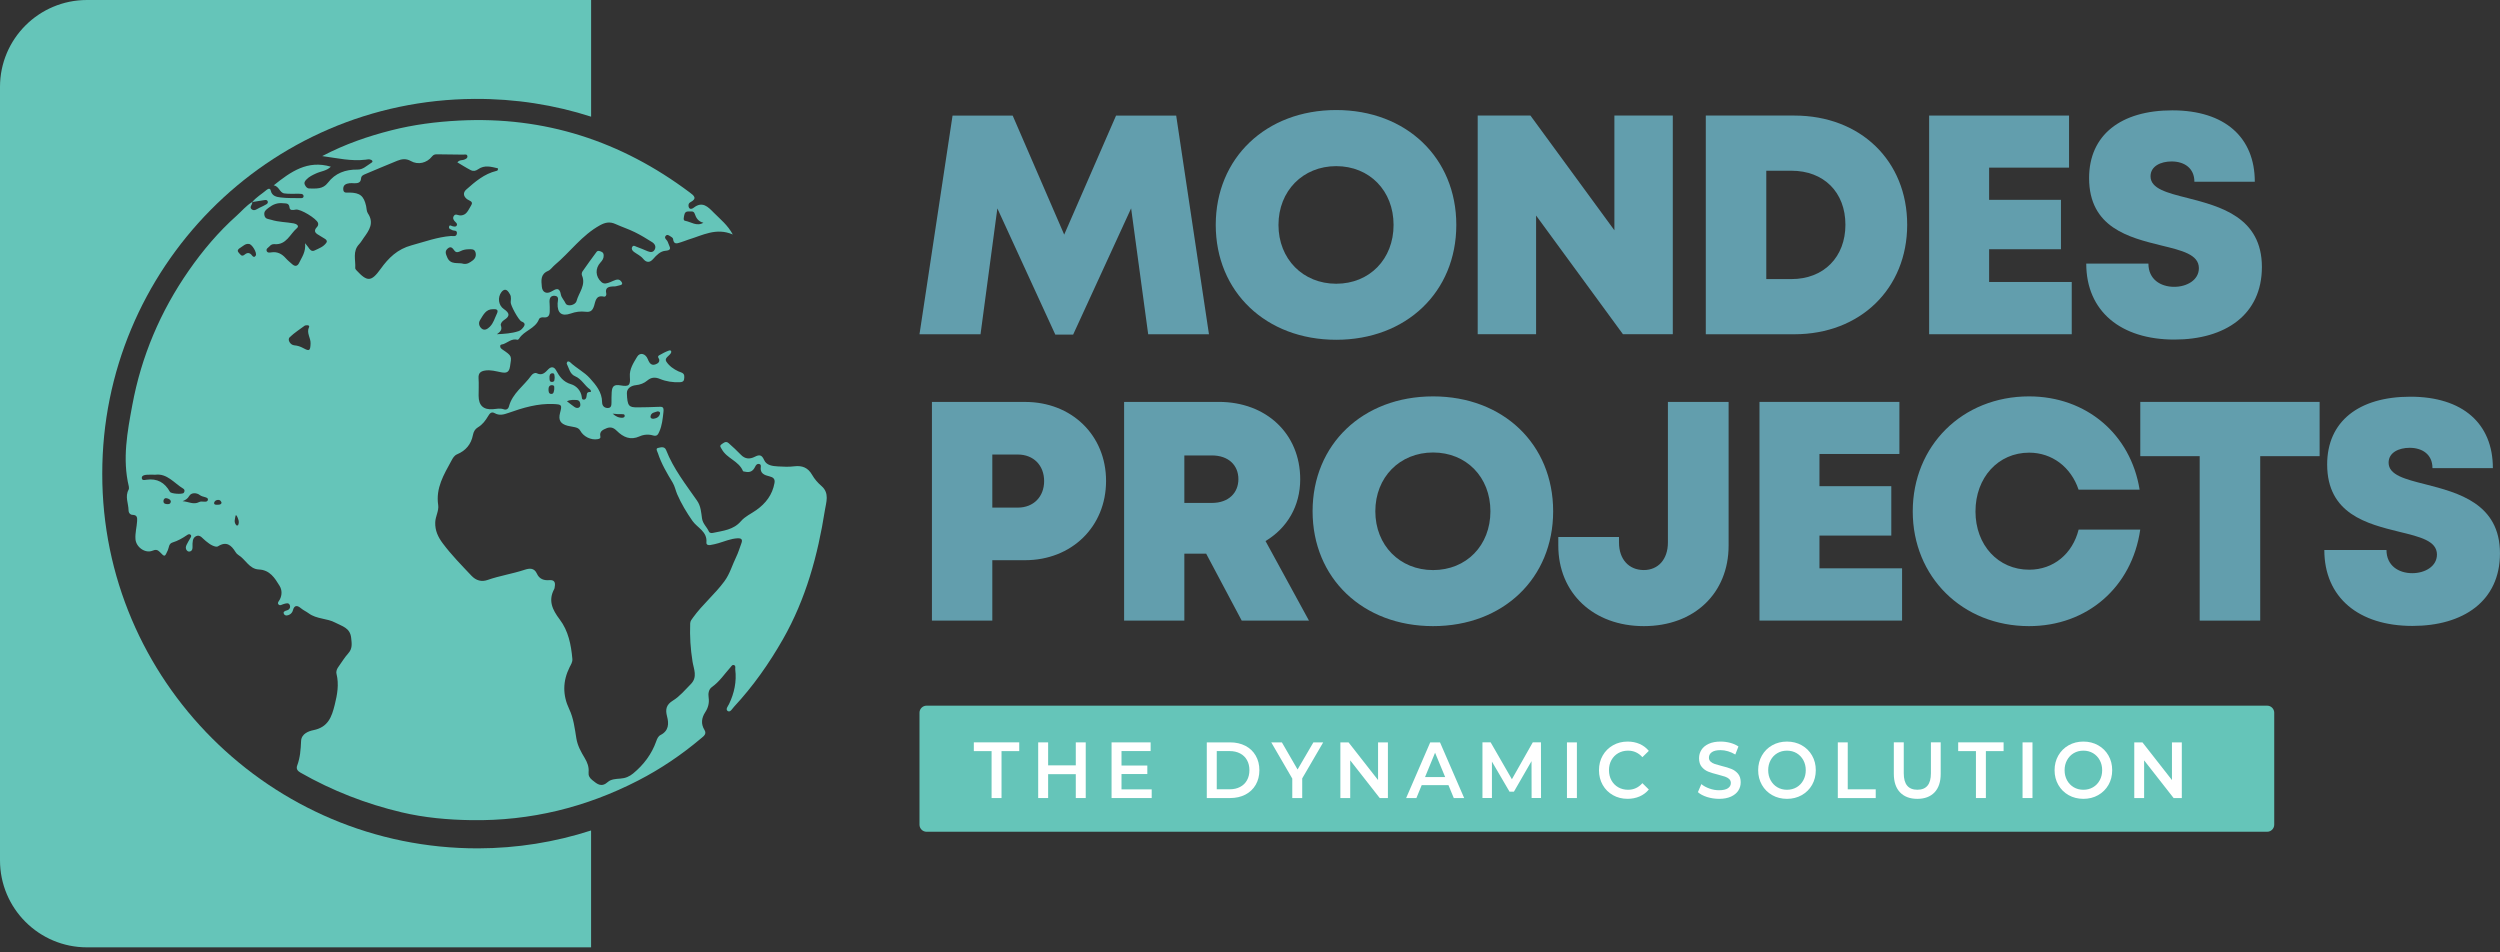
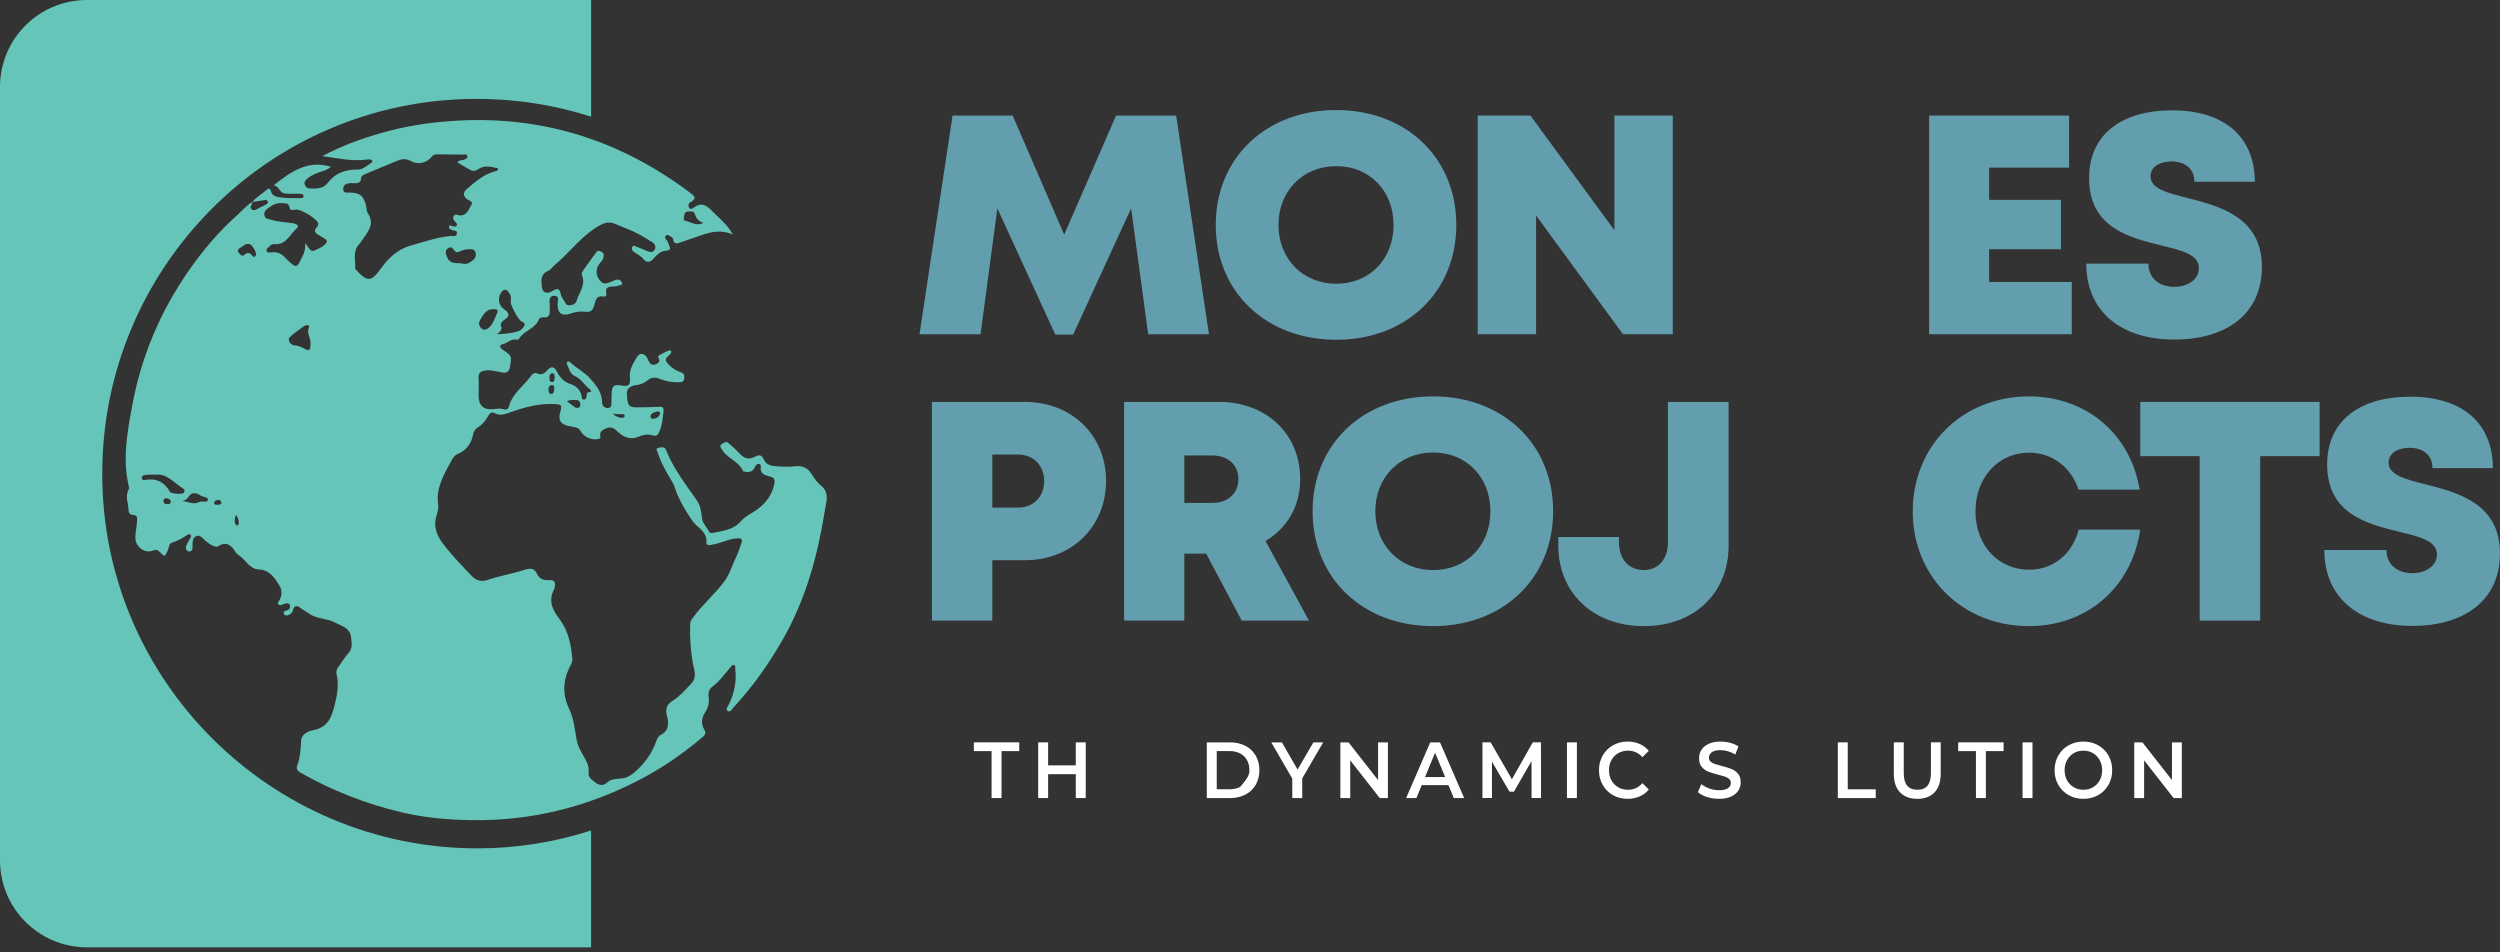
<svg xmlns="http://www.w3.org/2000/svg" width="386" height="147" viewBox="0 0 386 147" fill="none">
  <rect x="0" y="0" width="386" height="147" fill="#333333" stroke="none" />
  <path d="M38.95 31.196C39.575 30.433 40.431 29.95 41.167 29.32C41.433 29.094 41.721 29.054 41.806 29.435C41.992 30.278 42.706 30.411 43.318 30.486C44.351 30.615 45.403 30.575 46.449 30.593C46.658 30.597 46.893 30.557 46.87 30.265C46.857 30.074 46.711 29.963 46.52 29.936C46.383 29.919 46.241 29.914 46.103 29.914C45.371 29.901 44.631 29.963 43.908 29.865C43.163 29.768 43.114 28.748 42.258 28.619C44.897 26.499 47.483 24.672 51.079 25.736C50.45 26.388 49.545 26.433 48.8 26.779C48.254 27.031 47.731 27.275 47.314 27.714C47.092 27.949 46.901 28.18 47.075 28.544C47.221 28.85 47.42 29.098 47.766 29.102C48.804 29.111 49.855 29.235 50.618 28.224C51.758 26.721 53.354 26.158 55.195 26.184C56.038 26.198 56.587 25.608 57.226 25.213C57.364 25.124 57.585 25.022 57.483 24.832C57.417 24.707 57.204 24.623 57.044 24.605C56.845 24.579 56.632 24.637 56.423 24.659C54.237 24.92 52.117 24.424 49.749 24.1C53.279 22.246 56.809 21.04 60.433 20.117C63.848 19.248 67.32 18.8 70.85 18.618C84.102 17.926 95.913 21.785 106.472 29.697C107.142 30.198 107.727 30.628 106.574 31.24C106.273 31.4 106.242 31.794 106.37 32.047C106.53 32.353 106.863 32.265 107.098 32.078C108.464 31.005 109.324 31.945 110.207 32.837C111.218 33.857 112.366 34.753 113.143 36.207C110.584 35.094 108.468 36.34 106.273 37.001C105.909 37.112 105.559 37.281 105.191 37.383C104.654 37.533 104.024 37.901 103.918 36.877C103.9 36.722 103.647 36.562 103.474 36.465C103.279 36.358 103.048 36.15 102.813 36.385C102.583 36.615 102.703 36.846 102.884 37.023C103.102 37.232 103.146 37.502 103.261 37.751C103.545 38.349 103.612 38.651 102.729 38.722C101.971 38.784 101.372 39.387 100.862 39.973C100.321 40.598 99.798 40.571 99.296 39.95C98.911 39.476 98.352 39.245 97.882 38.891C97.656 38.718 97.46 38.474 97.593 38.172C97.771 37.764 98.095 38.039 98.312 38.114C98.871 38.301 99.407 38.553 99.957 38.775C100.365 38.939 100.8 39.032 101.066 38.571C101.35 38.083 101.097 37.649 100.702 37.396C99.824 36.837 98.928 36.296 97.997 35.839C97.03 35.365 95.997 35.028 95.017 34.584C94.174 34.203 93.465 34.327 92.657 34.77C89.85 36.305 88.023 38.935 85.637 40.931C85.291 41.219 85.02 41.662 84.626 41.827C83.419 42.332 83.57 43.325 83.659 44.279C83.739 45.144 84.395 45.45 85.158 44.998C85.859 44.581 86.395 44.306 86.599 45.481C86.683 45.96 87.114 46.364 87.331 46.847C87.57 47.375 88.83 47.162 89.021 46.47C89.371 45.175 90.502 44.026 89.854 42.514C89.783 42.35 89.832 42.066 89.934 41.915C90.635 40.9 91.358 39.906 92.094 38.913C92.302 38.629 92.573 38.749 92.848 38.864C93.114 38.975 93.194 39.148 93.207 39.423C93.229 39.888 93.008 40.212 92.715 40.527C91.868 41.436 91.921 42.714 92.857 43.547C93.296 43.938 93.762 43.733 94.227 43.561C94.768 43.361 95.425 42.873 95.877 43.405C96.436 44.066 95.611 44.026 95.269 44.155C95.052 44.239 94.79 44.217 94.547 44.23C93.868 44.275 93.411 44.483 93.606 45.308C93.668 45.57 93.509 45.862 93.216 45.796C91.983 45.521 91.943 46.55 91.726 47.224C91.491 47.951 91.185 48.226 90.404 48.133C89.655 48.044 88.901 48.129 88.147 48.399C86.71 48.909 86.04 48.337 86.094 46.847C86.107 46.43 86.4 45.734 85.663 45.672C84.923 45.609 84.79 46.186 84.856 46.825C84.896 47.206 84.874 47.592 84.878 47.973C84.887 48.608 84.723 49.091 83.938 49.002C83.636 48.967 83.313 49.038 83.211 49.304C82.639 50.763 80.922 51.038 80.151 52.28C80.097 52.364 79.969 52.479 79.911 52.462C79.033 52.222 78.434 52.865 77.72 53.131C77.534 53.202 77.268 53.145 77.232 53.415C77.197 53.686 77.388 53.836 77.605 53.983C79.082 54.985 79.002 54.976 78.745 56.599C78.594 57.575 78.097 57.62 77.365 57.478C76.549 57.322 75.742 57.074 74.891 57.211C74.208 57.322 73.84 57.611 73.888 58.382C73.946 59.287 73.897 60.196 73.897 61.105C73.897 62.604 74.642 63.31 76.141 63.176C76.691 63.128 77.219 62.995 77.778 63.194C78.142 63.327 78.47 63.172 78.581 62.751C79.122 60.715 80.896 59.575 82.035 57.974C82.222 57.713 82.599 57.495 82.856 57.624C83.694 58.041 84.147 57.553 84.643 57.03C85.073 56.577 85.539 56.599 85.845 57.154C86.386 58.143 86.941 58.963 88.182 59.327C88.954 59.553 89.713 60.294 89.828 61.314C89.846 61.487 89.85 61.678 90.081 61.704C90.333 61.731 90.462 61.567 90.533 61.358C90.648 61.017 90.444 60.476 91.154 60.524C91.318 60.538 91.229 60.214 91.087 60.116C90.249 59.531 89.81 58.52 88.808 58.098C87.987 57.757 87.863 56.87 87.513 56.169C87.473 56.089 87.561 55.868 87.65 55.819C87.73 55.775 87.93 55.837 88.014 55.916C88.967 56.834 90.209 57.433 91.074 58.396C91.996 59.42 92.954 60.542 92.963 62.09C92.968 62.613 93.247 62.968 93.784 62.995C94.382 63.026 94.413 62.582 94.413 62.134C94.413 61.611 94.414 61.088 94.445 60.564C94.507 59.597 94.848 59.34 95.788 59.5C97.137 59.735 97.354 59.5 97.252 58.165C97.159 56.99 97.82 56.014 98.374 55.083C98.817 54.342 99.682 54.595 100.024 55.46C100.285 56.125 100.631 56.586 101.43 56.16C101.66 56.036 101.807 55.877 101.798 55.588C101.789 55.344 101.394 55.078 101.78 54.856C102.263 54.581 102.76 54.311 103.279 54.129C103.607 54.014 103.74 54.271 103.563 54.555C103.297 54.976 102.538 55.295 102.88 55.828C103.31 56.497 104.011 57.003 104.774 57.349C104.96 57.433 105.177 57.473 105.35 57.58C105.718 57.797 105.67 58.16 105.63 58.511C105.585 58.91 105.319 58.999 104.964 59.012C103.904 59.056 102.871 58.91 101.895 58.507C101.172 58.209 100.56 58.236 99.957 58.742C99.443 59.176 98.857 59.402 98.157 59.473C97.474 59.544 96.76 59.952 96.791 60.728C96.862 62.675 97.083 62.906 98.396 62.897C99.478 62.893 100.56 62.862 101.638 62.817C102.228 62.795 102.538 62.751 102.436 63.62C102.317 64.667 102.228 65.687 101.793 66.653C101.603 67.079 101.447 67.421 100.8 67.226C100.139 67.026 99.394 67.084 98.746 67.376C97.332 68.015 96.228 67.501 95.23 66.516C94.768 66.059 94.289 65.851 93.637 66.126C93.061 66.37 92.537 66.591 92.693 67.381C92.759 67.705 92.515 67.767 92.245 67.811C91.265 67.975 90.103 67.434 89.593 66.498C89.398 66.139 89.087 66.037 88.754 65.957C88.382 65.868 87.996 65.833 87.628 65.736C86.524 65.443 86.182 64.844 86.471 63.753C86.799 62.507 86.746 62.445 85.495 62.383C83.042 62.263 80.745 62.959 78.479 63.762C77.756 64.019 77.091 64.197 76.381 63.793C75.871 63.505 75.605 63.846 75.379 64.228C74.966 64.924 74.505 65.558 73.782 65.984C73.352 66.241 73.117 66.649 73.019 67.172C72.744 68.592 71.915 69.585 70.576 70.144C70.128 70.33 69.91 70.747 69.697 71.137C68.535 73.27 67.258 75.351 67.657 77.976C67.79 78.863 67.236 79.701 67.201 80.633C67.152 81.914 67.635 82.921 68.358 83.888C69.693 85.68 71.263 87.267 72.793 88.891C73.511 89.653 74.367 89.866 75.268 89.551C77.139 88.891 79.104 88.602 80.98 87.981C81.721 87.737 82.479 87.622 82.909 88.593C83.264 89.387 83.969 89.649 84.807 89.574C85.592 89.507 85.783 89.919 85.65 90.603C85.628 90.704 85.641 90.824 85.592 90.909C84.594 92.718 85.291 94.15 86.422 95.645C87.757 97.41 88.178 99.552 88.373 101.725C88.417 102.218 88.16 102.595 87.956 102.998C86.879 105.154 86.847 107.3 87.89 109.496C88.564 110.91 88.741 112.48 88.99 114.01C89.176 115.155 89.721 116.108 90.289 117.057C90.697 117.74 90.954 118.428 90.879 119.221C90.826 119.745 91.012 120.095 91.447 120.446C92.236 121.089 92.87 121.63 93.89 120.707C94.325 120.317 95.132 120.255 95.779 120.215C96.56 120.166 97.194 119.891 97.771 119.412C99.385 118.073 100.618 116.445 101.319 114.463C101.47 114.037 101.625 113.669 102.002 113.478C103.261 112.835 103.292 111.731 102.995 110.618C102.707 109.527 102.862 108.808 103.9 108.169C104.96 107.518 105.776 106.52 106.659 105.628C107.745 104.533 107.111 103.3 106.929 102.169C106.61 100.2 106.49 98.244 106.565 96.257C106.579 95.871 106.805 95.627 107.009 95.344C108.459 93.33 110.388 91.742 111.856 89.738C112.703 88.58 113.058 87.236 113.666 85.995C113.998 85.316 114.211 84.58 114.477 83.866C114.677 83.32 114.495 83.09 113.905 83.112C112.841 83.156 111.883 83.595 110.881 83.879C110.482 83.994 110.073 84.088 109.661 84.154C109.364 84.203 109.036 84.127 109.071 83.755C109.226 82.056 107.67 81.506 106.907 80.415C106.007 79.125 105.186 77.754 104.561 76.317C104.312 75.745 104.202 75.089 103.86 74.517C102.978 73.058 102.104 71.59 101.576 69.953C101.501 69.714 101.168 69.244 101.607 69.159C101.984 69.084 102.601 68.862 102.844 69.483C103.971 72.375 105.882 74.792 107.625 77.302C108.224 78.162 108.255 79.12 108.393 80.056C108.517 80.881 109.142 81.364 109.444 82.052C109.563 82.327 109.869 82.327 110.087 82.278C111.63 81.945 113.249 81.817 114.398 80.477C115.036 79.732 115.963 79.329 116.761 78.766C118.234 77.728 119.258 76.393 119.582 74.574C119.697 73.931 119.365 73.687 118.824 73.554C118.039 73.364 117.311 73.12 117.467 72.06C117.489 71.9 117.475 71.701 117.249 71.647C116.903 71.567 116.726 71.785 116.602 72.046C116.3 72.694 115.83 73.009 115.103 72.84C114.97 72.809 114.748 72.809 114.717 72.734C114.074 71.164 112.202 70.787 111.439 69.346C111.32 69.124 111.036 68.862 111.382 68.618C111.71 68.392 112.06 68.033 112.491 68.414C113.134 68.991 113.781 69.567 114.371 70.193C115.027 70.893 115.764 70.924 116.54 70.525C117.236 70.171 117.617 70.201 117.977 71.022C118.349 71.869 119.289 71.967 120.123 72.015C120.957 72.064 121.808 72.104 122.633 71.998C123.866 71.843 124.762 72.215 125.383 73.306C125.764 73.976 126.275 74.557 126.855 75.058C128.102 76.144 127.552 77.568 127.366 78.761C126.27 85.742 124.421 92.496 120.886 98.696C118.744 102.453 116.274 105.965 113.329 109.132C113.067 109.416 112.761 110.014 112.389 109.802C111.941 109.544 112.406 109.03 112.562 108.711C113.378 107.008 113.755 105.238 113.524 103.358C113.497 103.131 113.639 102.825 113.355 102.701C113.067 102.577 112.925 102.874 112.774 103.043C111.852 104.076 111.089 105.247 109.927 106.072C109.399 106.444 109.328 107.105 109.413 107.699C109.532 108.542 109.346 109.26 108.885 109.97C108.322 110.839 108.189 111.757 108.77 112.702C109.151 113.332 108.654 113.66 108.255 113.993C105.262 116.521 102.028 118.711 98.551 120.503C90.475 124.663 81.894 126.77 72.788 126.632C69.143 126.579 65.52 126.255 61.972 125.413C56.494 124.113 51.288 122.086 46.392 119.292C45.939 119.035 45.691 118.707 45.89 118.184C46.352 116.96 46.431 115.687 46.489 114.401C46.542 113.252 47.74 112.866 48.383 112.738C50.671 112.281 51.217 110.693 51.687 108.799C52.082 107.216 52.352 105.673 51.962 104.067C51.851 103.615 52.037 103.251 52.29 102.905C52.778 102.227 53.212 101.495 53.767 100.883C54.441 100.138 54.317 99.384 54.219 98.475C54.051 96.909 52.782 96.687 51.789 96.146C50.503 95.445 48.902 95.614 47.66 94.696C47.279 94.417 46.826 94.217 46.449 93.902C45.904 93.441 45.442 93.41 45.23 94.221C45.154 94.514 44.981 94.727 44.742 94.873C44.458 95.042 44.059 95.122 43.877 94.851C43.624 94.474 43.957 94.332 44.303 94.239C44.715 94.128 44.879 93.778 44.742 93.428C44.573 92.997 44.147 93.175 43.833 93.25C43.54 93.321 43.216 93.605 42.981 93.299C42.79 93.055 43.087 92.789 43.212 92.549C43.566 91.84 43.553 91.086 43.163 90.447C42.422 89.237 41.668 88.008 39.97 87.928C38.475 87.862 37.921 86.358 36.803 85.689C36.63 85.587 36.475 85.413 36.368 85.241C35.717 84.172 34.962 83.524 33.667 84.345C33.432 84.491 33.073 84.349 32.767 84.212C32.381 84.034 32.08 83.764 31.752 83.515C31.299 83.178 30.909 82.469 30.261 82.793C29.685 83.081 29.72 83.786 29.725 84.389C29.725 84.668 29.729 84.957 29.423 85.112C29.206 85.218 29.006 85.165 28.856 84.992C28.62 84.722 28.665 84.407 28.811 84.114C28.98 83.773 29.17 83.444 29.366 83.116C29.472 82.934 29.623 82.744 29.423 82.562C29.237 82.393 29.033 82.513 28.856 82.633C28.164 83.107 27.436 83.515 26.629 83.764C26.044 83.946 26.101 84.544 25.911 84.961C25.436 86.012 25.45 86.039 24.678 85.232C24.336 84.873 24.021 84.824 23.569 85.019C22.447 85.502 21.01 84.496 20.917 83.249C20.846 82.296 21.116 81.391 21.17 80.46C21.201 79.936 21.188 79.511 20.465 79.493C20.119 79.484 19.852 79.205 19.848 78.779C19.835 77.728 19.271 76.677 19.852 75.617C19.928 75.479 19.924 75.266 19.888 75.102C18.872 70.867 19.662 66.676 20.429 62.542C21.822 55.016 24.762 48.089 29.139 41.791C31.295 38.687 33.725 35.813 36.541 33.298C37.335 32.588 38.027 31.741 38.954 31.178C39.029 31.573 38.417 31.959 38.856 32.313C39.291 32.659 39.695 32.242 40.089 32.069C40.44 31.919 40.772 31.737 41.109 31.555C41.265 31.471 41.393 31.324 41.349 31.134C41.287 30.89 41.092 30.85 40.861 30.89C40.227 31.001 39.588 31.094 38.95 31.196ZM70.615 25.067C70.975 24.659 71.325 24.765 71.613 24.668C71.884 24.579 72.203 24.432 72.168 24.131C72.123 23.736 71.729 23.883 71.485 23.874C70.159 23.843 68.837 23.838 67.511 23.825C67.192 23.82 66.939 23.856 66.699 24.162C65.905 25.173 64.548 25.497 63.44 24.867C62.703 24.45 62.034 24.539 61.346 24.818C59.701 25.479 58.069 26.18 56.432 26.867C56.113 27 55.776 27.129 55.745 27.564C55.7 28.238 55.217 28.3 54.698 28.295C54.454 28.295 54.206 28.251 53.967 28.287C53.465 28.362 53 28.508 52.995 29.156C52.986 29.905 53.545 29.723 53.962 29.732C55.576 29.759 56.179 30.242 56.53 31.821C56.614 32.194 56.596 32.633 56.796 32.93C57.794 34.407 57.018 35.547 56.179 36.695C55.936 37.032 55.732 37.409 55.448 37.706C54.401 38.806 54.933 40.146 54.849 41.392C54.84 41.507 54.956 41.645 55.044 41.742C56.698 43.529 57.319 43.534 58.756 41.538C59.998 39.809 61.355 38.469 63.564 37.87C65.573 37.325 67.524 36.602 69.622 36.438C69.959 36.411 70.474 36.624 70.544 36.043C70.611 35.489 70.07 35.675 69.804 35.52C69.604 35.4 69.281 35.351 69.329 35.045C69.396 34.615 69.68 34.895 69.884 34.934C70.119 34.979 70.389 35.076 70.531 34.797C70.642 34.575 70.465 34.425 70.309 34.269C70.057 34.017 69.835 33.71 70.066 33.347C70.323 32.943 70.673 33.24 71.001 33.258C72.066 33.32 72.318 32.367 72.749 31.706C73.152 31.085 72.443 31.001 72.119 30.757C71.52 30.304 71.476 29.723 71.99 29.267C73.37 28.043 74.775 26.841 76.643 26.388C76.767 26.357 76.926 26.322 76.878 25.989C75.858 25.759 74.82 25.417 73.795 26.149C73.454 26.393 73.064 26.468 72.713 26.286C72.008 25.927 71.343 25.497 70.615 25.067ZM47.105 37.551C47.407 37.928 47.496 38.021 47.567 38.132C47.802 38.505 48.103 38.904 48.56 38.678C49.234 38.354 49.993 38.105 50.423 37.422C50.538 37.241 50.401 37.019 50.201 36.895C49.935 36.731 49.669 36.562 49.398 36.403C48.831 36.074 48.241 35.768 48.968 35.019C49.097 34.886 49.172 34.664 49.106 34.433C48.902 33.759 46.383 32.22 45.66 32.362C45.265 32.438 44.764 32.54 44.706 32.056C44.622 31.311 44.165 31.431 43.686 31.378C42.83 31.285 42.147 31.559 41.477 32.078C41.065 32.398 40.706 32.637 40.826 33.24C40.945 33.852 41.447 33.799 41.859 33.932C42.999 34.296 44.196 34.278 45.358 34.491C45.797 34.571 46.245 34.89 45.855 35.218C44.768 36.136 44.223 37.853 42.373 37.697C42.076 37.671 41.828 37.786 41.633 38.012C41.442 38.239 41.043 38.385 41.176 38.753C41.296 39.081 41.664 38.997 41.917 38.962C42.839 38.833 43.526 39.197 44.121 39.871C44.418 40.208 44.777 40.492 45.114 40.793C45.567 41.197 45.944 41.104 46.192 40.576C46.6 39.706 47.243 38.917 47.105 37.551ZM76.718 51.606C77.88 51.544 78.984 51.486 80.044 51.136C80.368 51.029 80.576 50.816 80.772 50.572C81.095 50.164 81.118 49.858 80.532 49.641C80.084 49.472 78.807 47.117 78.851 46.661C78.935 45.796 78.9 45.649 78.541 45.122C78.164 44.563 77.751 44.669 77.414 45.113C76.811 45.916 76.94 47.131 77.787 47.712C78.669 48.319 78.811 48.789 77.844 49.401C77.543 49.592 77.237 49.974 77.334 50.257C77.587 50.945 77.215 51.242 76.718 51.606ZM47.092 50.253C46.418 50.758 45.505 51.335 44.733 52.062C44.329 52.444 44.813 53.269 45.438 53.318C45.939 53.357 46.383 53.508 46.817 53.743C47.788 54.276 47.913 54.165 47.953 53.016C47.984 52.169 47.283 51.406 47.713 50.51C47.82 50.293 47.602 50.142 47.092 50.253ZM71.591 40.736C72.168 40.82 72.553 40.523 72.948 40.239C73.396 39.919 73.56 39.467 73.418 38.966C73.259 38.398 72.749 38.478 72.296 38.487C71.875 38.496 71.48 38.584 71.099 38.775C70.784 38.935 70.438 39.059 70.168 38.7C69.884 38.323 69.626 37.924 69.103 38.394C68.633 38.815 68.85 39.241 69.037 39.702C69.547 40.975 70.74 40.469 71.591 40.736ZM23.986 73.297C23.445 73.297 23.028 73.27 22.611 73.306C22.301 73.333 21.893 73.43 21.893 73.776C21.888 74.246 22.367 74.109 22.611 74.073C24.283 73.829 25.445 74.512 26.243 75.945C26.412 76.242 28.159 76.362 28.372 76.096C28.541 75.883 28.541 75.594 28.301 75.453C26.886 74.597 25.8 73.062 23.986 73.297ZM76.15 47.738C75.002 47.712 74.616 48.639 74.124 49.415C73.817 49.898 73.999 50.413 74.354 50.719C74.802 51.109 75.272 50.803 75.631 50.448C76.195 49.894 76.381 49.127 76.713 48.444C77.011 47.831 76.687 47.703 76.15 47.738ZM108.606 34.393C107.834 34.203 107.483 33.675 107.275 33.032C107.106 32.5 106.681 32.681 106.326 32.651C105.958 32.619 105.736 32.788 105.665 33.152C105.599 33.484 105.43 34.03 105.763 34.087C106.698 34.256 107.572 35.001 108.606 34.393ZM38.426 37.666C37.89 37.582 37.517 38.008 37.083 38.27C36.821 38.425 36.532 38.664 36.861 39.015C37.1 39.276 37.309 39.707 37.774 39.312C38.205 38.948 38.59 39.001 38.919 39.454C39.105 39.715 39.318 39.742 39.486 39.463C39.726 39.072 38.927 37.68 38.426 37.666ZM28.19 77.386C29.077 77.435 29.889 77.985 30.754 77.515C31.188 77.28 32.018 77.723 32.106 77.16C32.177 76.712 31.286 76.779 30.878 76.455C30.35 76.038 29.53 76.038 29.224 76.57C28.944 77.054 28.616 77.195 28.19 77.386ZM87.535 61.953C87.996 62.307 88.333 62.591 88.697 62.835C88.927 62.99 89.211 63.079 89.464 62.862C89.641 62.711 89.615 62.485 89.584 62.281C89.535 61.97 89.34 61.771 89.029 61.762C88.599 61.757 88.151 61.673 87.535 61.953ZM101.527 63.514C101.079 63.673 100.512 63.695 100.441 64.299C100.405 64.596 100.689 64.684 100.951 64.649C101.421 64.578 101.798 64.352 101.904 63.859C101.962 63.602 101.745 63.522 101.527 63.514ZM85.575 60.125C85.548 59.859 85.699 59.509 85.269 59.473C84.883 59.442 84.697 59.691 84.692 60.045C84.688 60.347 84.688 60.764 85.042 60.817C85.517 60.888 85.508 60.431 85.575 60.125ZM94.595 63.868C95.03 64.272 95.513 64.525 96.103 64.498C96.258 64.489 96.463 64.418 96.458 64.201C96.458 63.966 96.254 63.944 96.09 63.948C95.593 63.962 95.101 63.935 94.595 63.868ZM85.641 58.254C85.592 58.032 85.677 57.642 85.317 57.633C84.874 57.624 84.816 58.019 84.843 58.378C84.861 58.639 84.825 58.977 85.229 58.968C85.69 58.959 85.597 58.577 85.641 58.254ZM26.376 77.382C26.305 77.111 26.017 76.987 25.72 76.925C25.427 76.863 25.254 77.08 25.237 77.337C25.214 77.75 25.516 77.839 25.858 77.839C26.115 77.843 26.354 77.812 26.376 77.382ZM34.213 77.639C34.129 77.391 34.018 77.195 33.725 77.182C33.415 77.169 33.144 77.337 33.073 77.581C32.976 77.909 33.322 77.958 33.53 77.936C33.774 77.914 34.098 77.967 34.213 77.639ZM36.382 79.573C36.297 80.105 36.04 80.619 36.506 81.112C36.546 81.151 36.741 81.129 36.763 81.085C37.011 80.553 36.772 80.078 36.546 79.608C36.541 79.59 36.502 79.595 36.382 79.573Z" fill="#65C5B9" />
  <path d="M91.268 0V18.015C85.644 16.205 79.612 15.239 73.31 15.27C41.254 15.429 15.762 41.556 15.789 73.151C15.744 104.963 41.773 131.032 73.811 130.987C79.843 130.974 85.711 130.021 91.263 128.224V146.27H13.434C6.014 146.27 0 140.257 0 132.837V13.42C0 6.001 6.014 0 13.434 0H91.268Z" fill="#65C5B9" />
  <path d="M177.28 51.61L174.646 32.167L165.691 51.667H162.942L153.992 32.176L151.393 51.614H141.969L147.073 17.851H156.36L164.312 36.225L172.317 17.851H181.604L186.665 51.614H177.28V51.61Z" fill="#629EAD" />
  <path d="M206.311 52.461C195.454 52.461 187.711 45.046 187.711 34.726C187.711 24.405 195.454 16.99 206.311 16.99C217.137 16.99 224.854 24.379 224.854 34.726C224.854 45.073 217.137 52.461 206.311 52.461ZM206.311 43.809C211.451 43.809 215.168 40.012 215.168 34.73C215.168 29.448 211.447 25.652 206.311 25.652C201.171 25.652 197.397 29.475 197.397 34.73C197.397 39.986 201.171 43.809 206.311 43.809Z" fill="#629EAD" />
  <path d="M258.279 17.841V51.604H250.584L237.173 33.279V51.604H228.156V17.841H236.299L249.262 35.554V17.841H258.279Z" fill="#629EAD" />
-   <path d="M294.469 34.699C294.469 44.554 287.235 51.61 277.039 51.61H263.375V17.842H277.039C287.262 17.842 294.469 24.831 294.469 34.699ZM284.933 34.699C284.933 29.688 281.603 26.361 276.6 26.361H272.715V43.09H276.6C281.598 43.09 284.933 39.68 284.933 34.699Z" fill="#629EAD" />
  <path d="M319.875 43.538V51.605H297.859V17.842H319.462V25.882H307.12V30.854H318.212V38.482H307.12V43.538H319.875Z" fill="#629EAD" />
  <path d="M322.117 40.703H331.715C331.715 43.116 333.577 44.287 335.697 44.287C337.644 44.287 339.507 43.249 339.507 41.404C339.507 39.288 336.877 38.672 333.666 37.891C328.787 36.681 322.556 35.182 322.556 27.496C322.556 20.848 327.444 17.038 335.404 17.038C343.498 17.038 348.142 21.194 348.142 28.064H338.815C338.815 25.93 337.223 24.928 335.294 24.928C333.635 24.928 332.043 25.646 332.043 27.221C332.043 29.137 334.588 29.771 337.768 30.574C342.735 31.855 349.237 33.514 349.237 41.227C349.237 48.602 343.569 52.429 335.733 52.429C327.457 52.434 322.117 48.065 322.117 40.703Z" fill="#629EAD" />
  <path d="M170.776 74.255C170.776 81.338 165.445 86.495 158.264 86.495H153.213V95.822H143.891V62.059H158.264C165.44 62.054 170.776 67.177 170.776 74.255ZM161.214 74.277C161.214 71.878 159.599 70.179 157.151 70.179H153.213V78.375H157.151C159.599 78.375 161.214 76.676 161.214 74.277Z" fill="#629EAD" />
  <path d="M186.233 85.488H182.863V95.817H173.562V62.054H188.198C195.476 62.054 200.753 66.945 200.753 74.002C200.753 78.144 198.731 81.541 195.396 83.537L202.102 95.817H191.719L186.233 85.488ZM182.863 77.652H187.111C189.71 77.652 191.209 76.086 191.209 73.975C191.209 71.864 189.715 70.32 187.111 70.32H182.863V77.652Z" fill="#629EAD" />
  <path d="M221.264 96.673C210.408 96.673 202.664 89.258 202.664 78.938C202.664 68.618 210.408 61.202 221.264 61.202C232.09 61.202 239.807 68.591 239.807 78.938C239.807 89.284 232.09 96.673 221.264 96.673ZM221.264 88.02C226.405 88.02 230.121 84.224 230.121 78.942C230.121 73.66 226.4 69.864 221.264 69.864C216.124 69.864 212.35 73.687 212.35 78.942C212.35 84.193 216.124 88.02 221.264 88.02Z" fill="#629EAD" />
  <path d="M240.602 84.242V82.912H249.973V83.767C249.973 86.353 251.498 88.016 253.805 88.016C256 88.016 257.525 86.38 257.525 83.767V62.054H266.897V84.242C266.897 91.56 261.628 96.673 253.805 96.673C246.034 96.673 240.602 91.582 240.602 84.242Z" fill="#629EAD" />
-   <path d="M293.679 87.75V95.817H271.664V62.054H293.267V70.094H280.924V75.066H292.016V82.694H280.924V87.75H293.679Z" fill="#629EAD" />
  <path d="M313.281 96.673C303.005 96.673 295.328 89.067 295.328 78.964C295.328 68.808 303.005 61.202 313.281 61.202C322.129 61.202 328.981 67.043 330.356 75.603H320.931C319.774 72.139 316.856 69.89 313.303 69.89C308.522 69.89 305.014 73.735 305.014 78.964C305.014 84.171 308.522 87.963 313.303 87.963C317.051 87.963 319.996 85.524 320.94 81.772H330.453C329.172 90.646 322.275 96.673 313.281 96.673Z" fill="#629EAD" />
  <path d="M358.149 70.431H348.977V95.822H339.632V70.431H330.461V62.054H358.149V70.431Z" fill="#629EAD" />
  <path d="M358.875 84.916H368.472C368.472 87.329 370.335 88.499 372.455 88.499C374.402 88.499 376.265 87.462 376.265 85.617C376.265 83.501 373.635 82.885 370.424 82.104C365.545 80.894 359.314 79.394 359.314 71.709C359.314 65.061 364.201 61.251 372.162 61.251C380.256 61.251 384.9 65.407 384.9 72.276H375.573C375.573 70.143 373.981 69.141 372.051 69.141C370.393 69.141 368.801 69.859 368.801 71.434C368.801 73.35 371.346 73.984 374.526 74.787C379.493 76.068 385.995 77.727 385.995 85.439C385.995 92.815 380.327 96.642 372.49 96.642C364.215 96.647 358.875 92.278 358.875 84.916Z" fill="#629EAD" />
-   <path d="M350.05 128.424H143.06C142.461 128.424 141.969 127.931 141.969 127.333V110.045C141.969 109.446 142.461 108.954 143.06 108.954H350.05C350.648 108.954 351.141 109.446 351.141 110.045V127.333C351.141 127.931 350.648 128.424 350.05 128.424Z" fill="#65C5B9" />
  <path d="M153.096 115.972H150.359V114.619H157.371V115.972H154.635V123.219H153.1V115.972H153.096Z" fill="white" />
  <path d="M167.637 114.623V123.218H166.102V119.533H161.831V123.218H160.297V114.623H161.831V118.171H166.102V114.623H167.637Z" fill="white" />
-   <path d="M177.821 121.879V123.218H171.625V114.623H177.657V115.962H173.16V118.198H177.147V119.51H173.16V121.879H177.821Z" fill="white" />
-   <path d="M186.328 114.623H189.938C190.821 114.623 191.601 114.8 192.289 115.155C192.972 115.51 193.504 116.016 193.881 116.668C194.258 117.32 194.449 118.069 194.449 118.921C194.449 119.772 194.258 120.522 193.881 121.174C193.504 121.825 192.972 122.327 192.289 122.686C191.606 123.041 190.821 123.218 189.938 123.218H186.328V114.623ZM189.872 121.865C190.479 121.865 191.011 121.746 191.473 121.502C191.934 121.262 192.289 120.916 192.537 120.468C192.785 120.02 192.91 119.506 192.91 118.916C192.91 118.326 192.785 117.807 192.537 117.364C192.289 116.916 191.934 116.574 191.473 116.331C191.011 116.091 190.479 115.967 189.872 115.967H187.867V121.861H189.872V121.865Z" fill="white" />
+   <path d="M186.328 114.623H189.938C190.821 114.623 191.601 114.8 192.289 115.155C192.972 115.51 193.504 116.016 193.881 116.668C194.258 117.32 194.449 118.069 194.449 118.921C194.449 119.772 194.258 120.522 193.881 121.174C193.504 121.825 192.972 122.327 192.289 122.686C191.606 123.041 190.821 123.218 189.938 123.218H186.328V114.623ZM189.872 121.865C190.479 121.865 191.011 121.746 191.473 121.502C192.785 120.02 192.91 119.506 192.91 118.916C192.91 118.326 192.785 117.807 192.537 117.364C192.289 116.916 191.934 116.574 191.473 116.331C191.011 116.091 190.479 115.967 189.872 115.967H187.867V121.861H189.872V121.865Z" fill="white" />
  <path d="M201.062 120.185V123.218H199.528V120.211L196.281 114.623H197.922L200.344 118.81L202.787 114.623H204.3L201.062 120.185Z" fill="white" />
  <path d="M214.293 114.623V123.218H213.029L208.474 117.399V123.218H206.953V114.623H208.217L212.772 120.442V114.623H214.293Z" fill="white" />
  <path d="M223.642 121.227H219.509L218.693 123.218H217.109L220.826 114.623H222.338L226.068 123.218H224.463L223.642 121.227ZM223.132 119.976L221.575 116.22L220.028 119.976H223.132Z" fill="white" />
  <path d="M236.479 123.218L236.466 117.519L233.751 122.233H233.068L230.354 117.59V123.213H228.891V114.618H230.155L233.436 120.317L236.661 114.618H237.925L237.934 123.213H236.479V123.218Z" fill="white" />
  <path d="M241.938 114.624H243.472V123.219H241.938V114.624Z" fill="white" />
  <path d="M249.038 122.77C248.364 122.389 247.836 121.866 247.455 121.191C247.074 120.522 246.883 119.763 246.883 118.921C246.883 118.078 247.074 117.32 247.459 116.65C247.845 115.98 248.373 115.453 249.047 115.071C249.721 114.69 250.471 114.499 251.309 114.499C251.987 114.499 252.604 114.623 253.163 114.867C253.722 115.111 254.192 115.47 254.578 115.936L253.584 116.907C252.985 116.238 252.249 115.9 251.375 115.9C250.808 115.9 250.302 116.029 249.854 116.286C249.406 116.544 249.056 116.903 248.803 117.36C248.55 117.816 248.426 118.34 248.426 118.921C248.426 119.502 248.55 120.021 248.803 120.482C249.056 120.939 249.406 121.298 249.854 121.555C250.302 121.812 250.812 121.941 251.375 121.941C252.249 121.941 252.985 121.599 253.584 120.921L254.578 121.901C254.192 122.367 253.717 122.726 253.154 122.97C252.591 123.214 251.97 123.338 251.296 123.338C250.462 123.338 249.708 123.152 249.038 122.77Z" fill="white" />
  <path d="M263.567 123.059C262.972 122.868 262.502 122.619 262.156 122.309L262.688 121.067C263.026 121.347 263.442 121.573 263.935 121.75C264.427 121.928 264.919 122.012 265.416 122.012C266.028 122.012 266.489 121.91 266.791 121.706C267.092 121.502 267.243 121.231 267.243 120.894C267.243 120.65 267.159 120.446 266.99 120.287C266.822 120.127 266.605 120.003 266.347 119.914C266.086 119.825 265.735 119.723 265.283 119.608C264.653 119.453 264.143 119.298 263.753 119.142C263.363 118.987 263.03 118.743 262.751 118.411C262.471 118.078 262.334 117.63 262.334 117.067C262.334 116.592 262.458 116.162 262.706 115.772C262.955 115.382 263.327 115.076 263.828 114.845C264.329 114.614 264.941 114.499 265.664 114.499C266.165 114.499 266.662 114.566 267.15 114.694C267.638 114.827 268.059 115.013 268.414 115.257L267.931 116.499C267.567 116.277 267.19 116.109 266.8 115.994C266.405 115.878 266.024 115.821 265.655 115.821C265.048 115.821 264.6 115.927 264.303 116.14C264.006 116.353 263.859 116.637 263.859 116.987C263.859 117.231 263.944 117.435 264.112 117.59C264.281 117.745 264.498 117.87 264.755 117.958C265.017 118.047 265.367 118.149 265.82 118.264C266.432 118.411 266.937 118.566 267.332 118.726C267.727 118.885 268.064 119.129 268.343 119.457C268.622 119.786 268.764 120.225 268.764 120.783C268.764 121.258 268.64 121.688 268.392 122.074C268.143 122.46 267.767 122.766 267.265 122.996C266.76 123.227 266.148 123.342 265.425 123.342C264.773 123.338 264.161 123.245 263.567 123.059Z" fill="white" />
-   <path d="M273.63 122.77C272.951 122.389 272.423 121.861 272.038 121.187C271.652 120.513 271.461 119.754 271.461 118.921C271.461 118.087 271.652 117.333 272.038 116.654C272.423 115.98 272.956 115.453 273.63 115.071C274.308 114.69 275.067 114.499 275.909 114.499C276.752 114.499 277.51 114.69 278.189 115.071C278.867 115.453 279.395 115.976 279.781 116.65C280.167 117.32 280.358 118.078 280.358 118.921C280.358 119.763 280.162 120.522 279.781 121.191C279.395 121.861 278.863 122.389 278.189 122.77C277.51 123.152 276.752 123.342 275.909 123.342C275.062 123.338 274.304 123.152 273.63 122.77ZM277.395 121.555C277.834 121.298 278.18 120.939 278.433 120.473C278.686 120.012 278.81 119.493 278.81 118.921C278.81 118.349 278.686 117.83 278.433 117.368C278.18 116.907 277.834 116.548 277.395 116.286C276.956 116.029 276.459 115.9 275.909 115.9C275.359 115.9 274.863 116.029 274.424 116.286C273.984 116.544 273.639 116.903 273.386 117.368C273.133 117.83 273.009 118.349 273.009 118.921C273.009 119.493 273.133 120.012 273.386 120.473C273.639 120.934 273.984 121.298 274.424 121.555C274.863 121.812 275.359 121.941 275.909 121.941C276.455 121.941 276.951 121.812 277.395 121.555Z" fill="white" />
  <path d="M283.758 114.623H285.292V121.87H289.612V123.222H283.758V114.623Z" fill="white" />
  <path d="M293.364 122.339C292.726 121.674 292.406 120.716 292.406 119.47V114.618H293.941V119.408C293.941 121.093 294.641 121.936 296.043 121.936C297.436 121.936 298.132 121.093 298.132 119.408V114.618H299.644V119.47C299.644 120.716 299.329 121.67 298.695 122.339C298.061 123.005 297.174 123.342 296.034 123.342C294.894 123.342 294.003 123.005 293.364 122.339Z" fill="white" />
  <path d="M305.08 115.971H302.344V114.618H309.355V115.971H306.619V123.218H305.085V115.971H305.08Z" fill="white" />
  <path d="M312.281 114.623H313.816V123.218H312.281V114.623Z" fill="white" />
  <path d="M319.395 122.77C318.717 122.389 318.189 121.861 317.803 121.187C317.417 120.513 317.227 119.754 317.227 118.921C317.227 118.087 317.417 117.333 317.803 116.654C318.189 115.98 318.721 115.453 319.395 115.071C320.074 114.69 320.832 114.499 321.675 114.499C322.518 114.499 323.276 114.69 323.954 115.071C324.633 115.453 325.161 115.976 325.547 116.65C325.932 117.32 326.123 118.078 326.123 118.921C326.123 119.763 325.928 120.522 325.547 121.191C325.161 121.861 324.629 122.389 323.954 122.77C323.276 123.152 322.518 123.342 321.675 123.342C320.832 123.338 320.074 123.152 319.395 122.77ZM323.161 121.555C323.6 121.298 323.946 120.939 324.198 120.473C324.451 120.012 324.575 119.493 324.575 118.921C324.575 118.349 324.451 117.83 324.198 117.368C323.946 116.907 323.6 116.548 323.161 116.286C322.722 116.029 322.225 115.9 321.675 115.9C321.125 115.9 320.628 116.029 320.189 116.286C319.75 116.544 319.404 116.903 319.151 117.368C318.899 117.83 318.774 118.349 318.774 118.921C318.774 119.493 318.899 120.012 319.151 120.473C319.404 120.934 319.75 121.298 320.189 121.555C320.628 121.812 321.125 121.941 321.675 121.941C322.225 121.941 322.722 121.812 323.161 121.555Z" fill="white" />
  <path d="M336.871 114.623V123.218H335.607L331.052 117.399V123.218H329.531V114.623H330.795L335.35 120.442V114.623H336.871Z" fill="white" />
</svg>